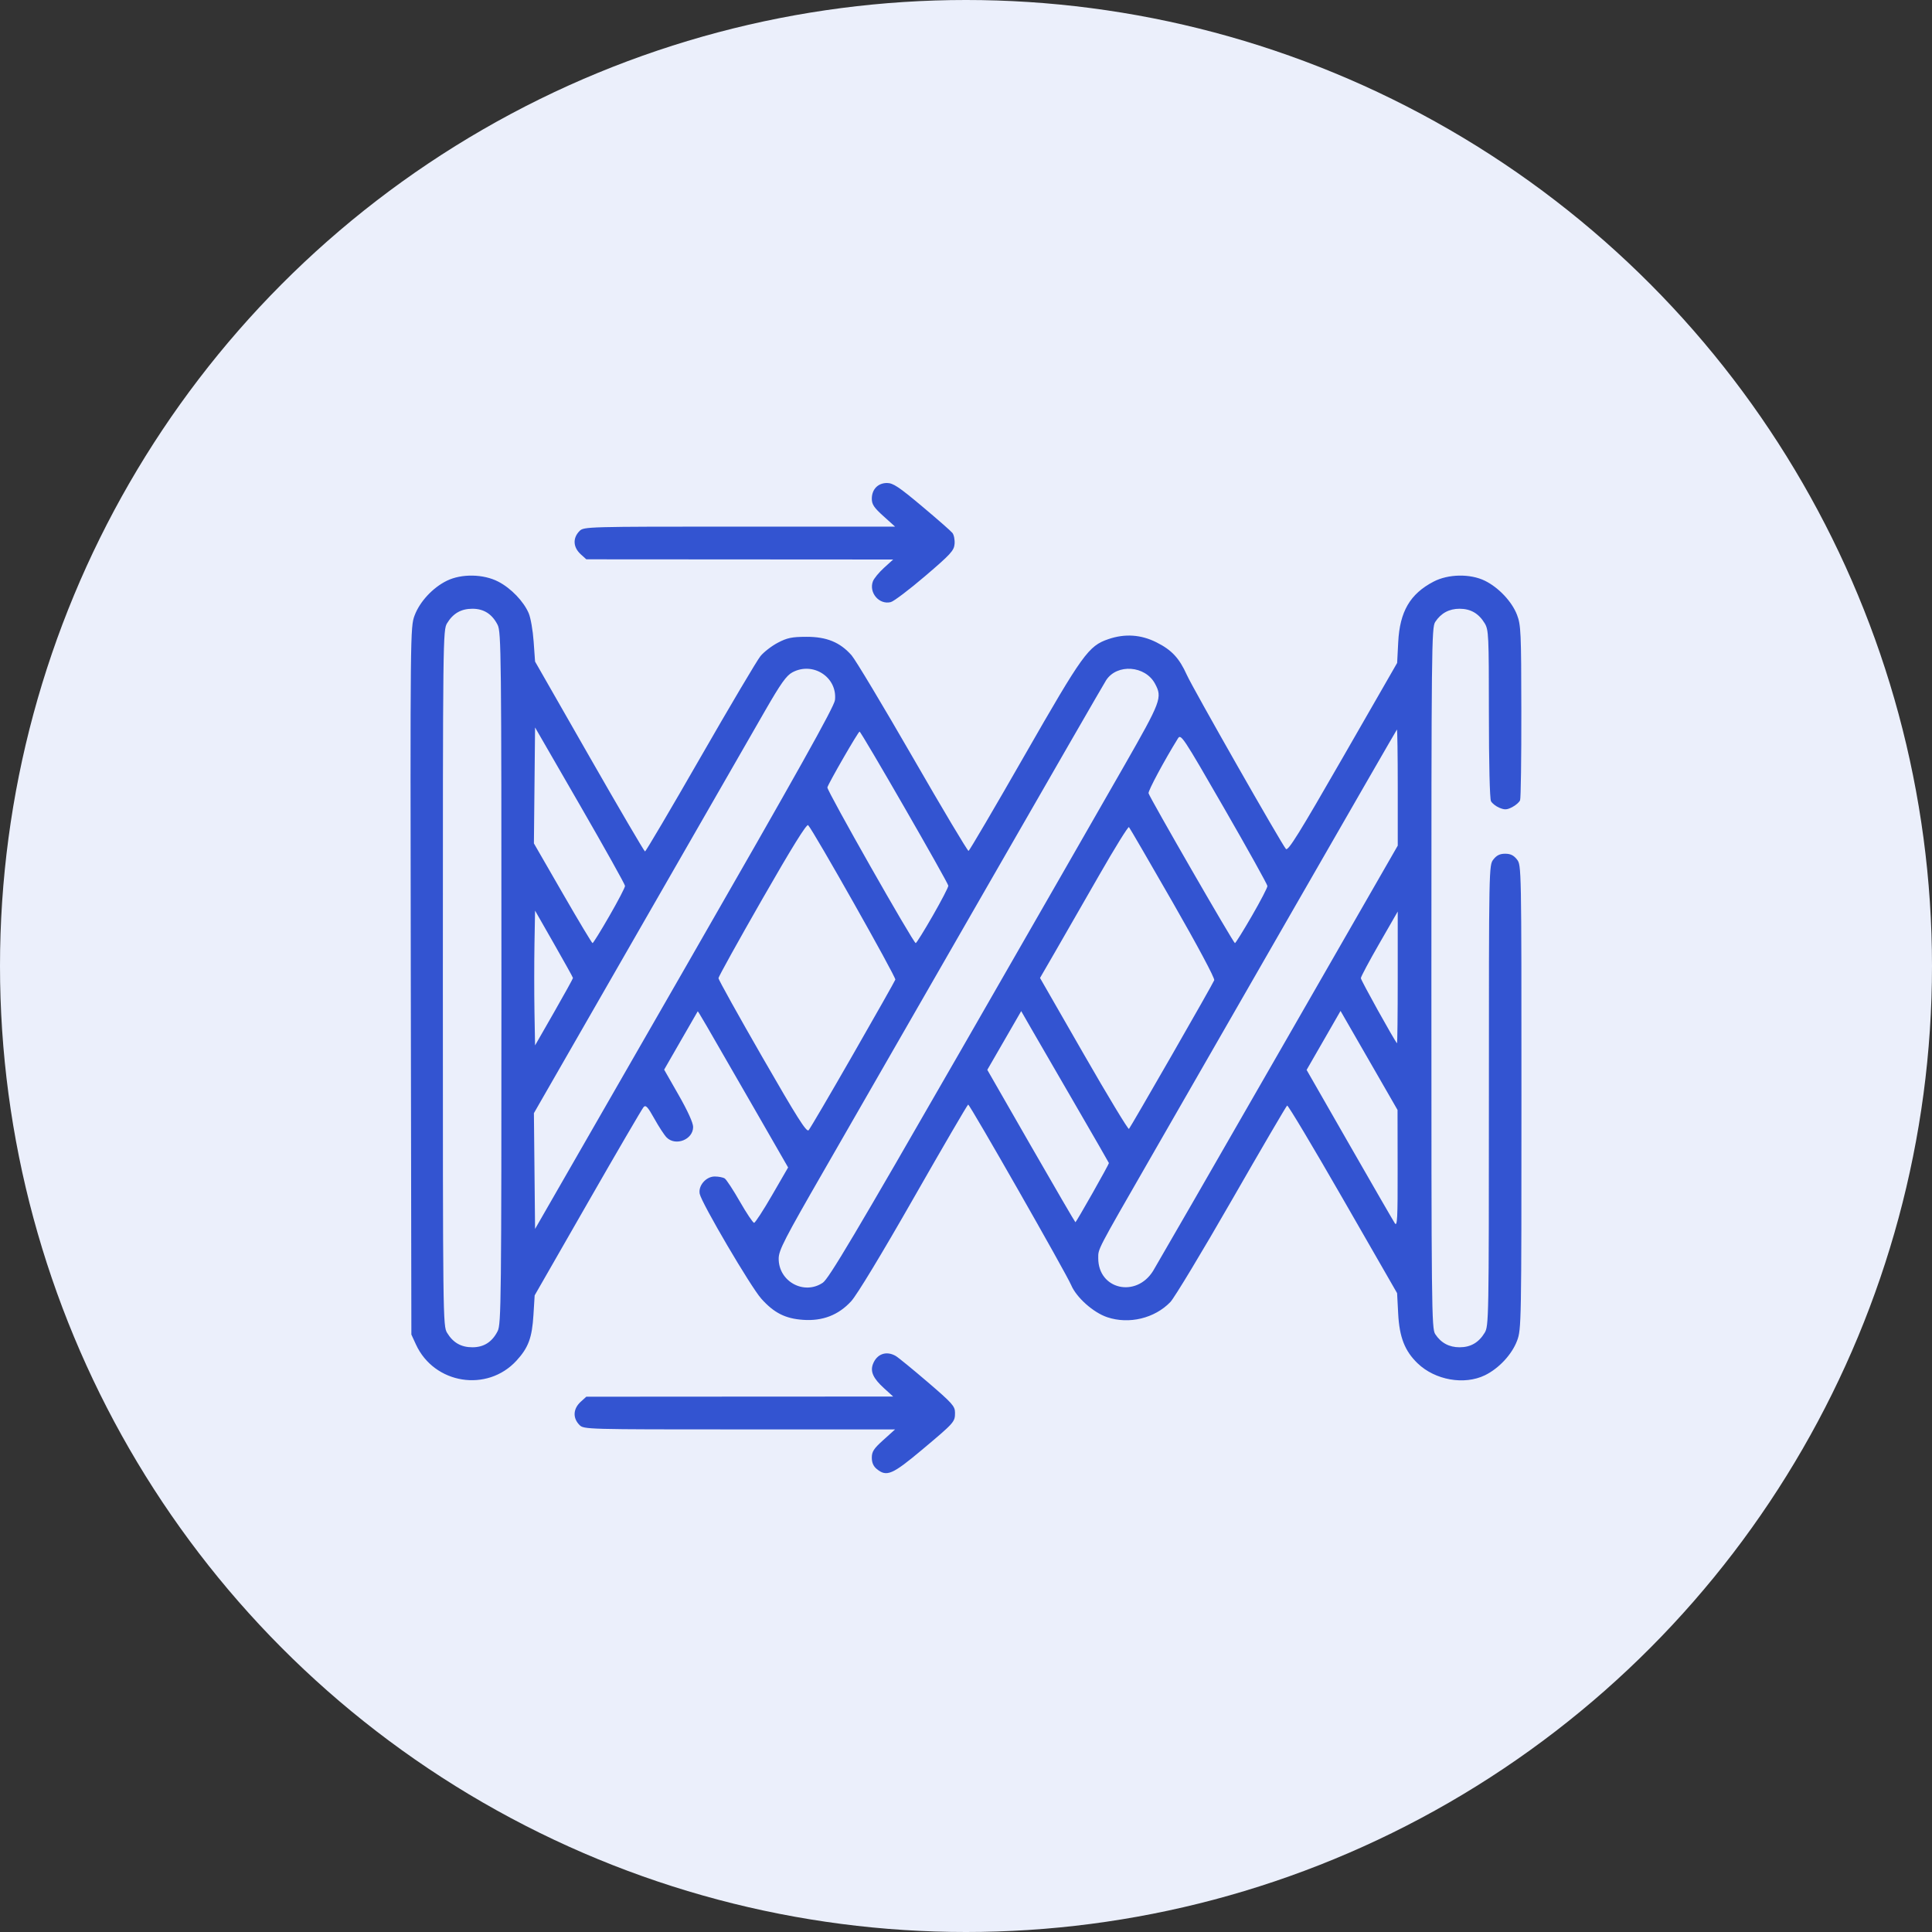
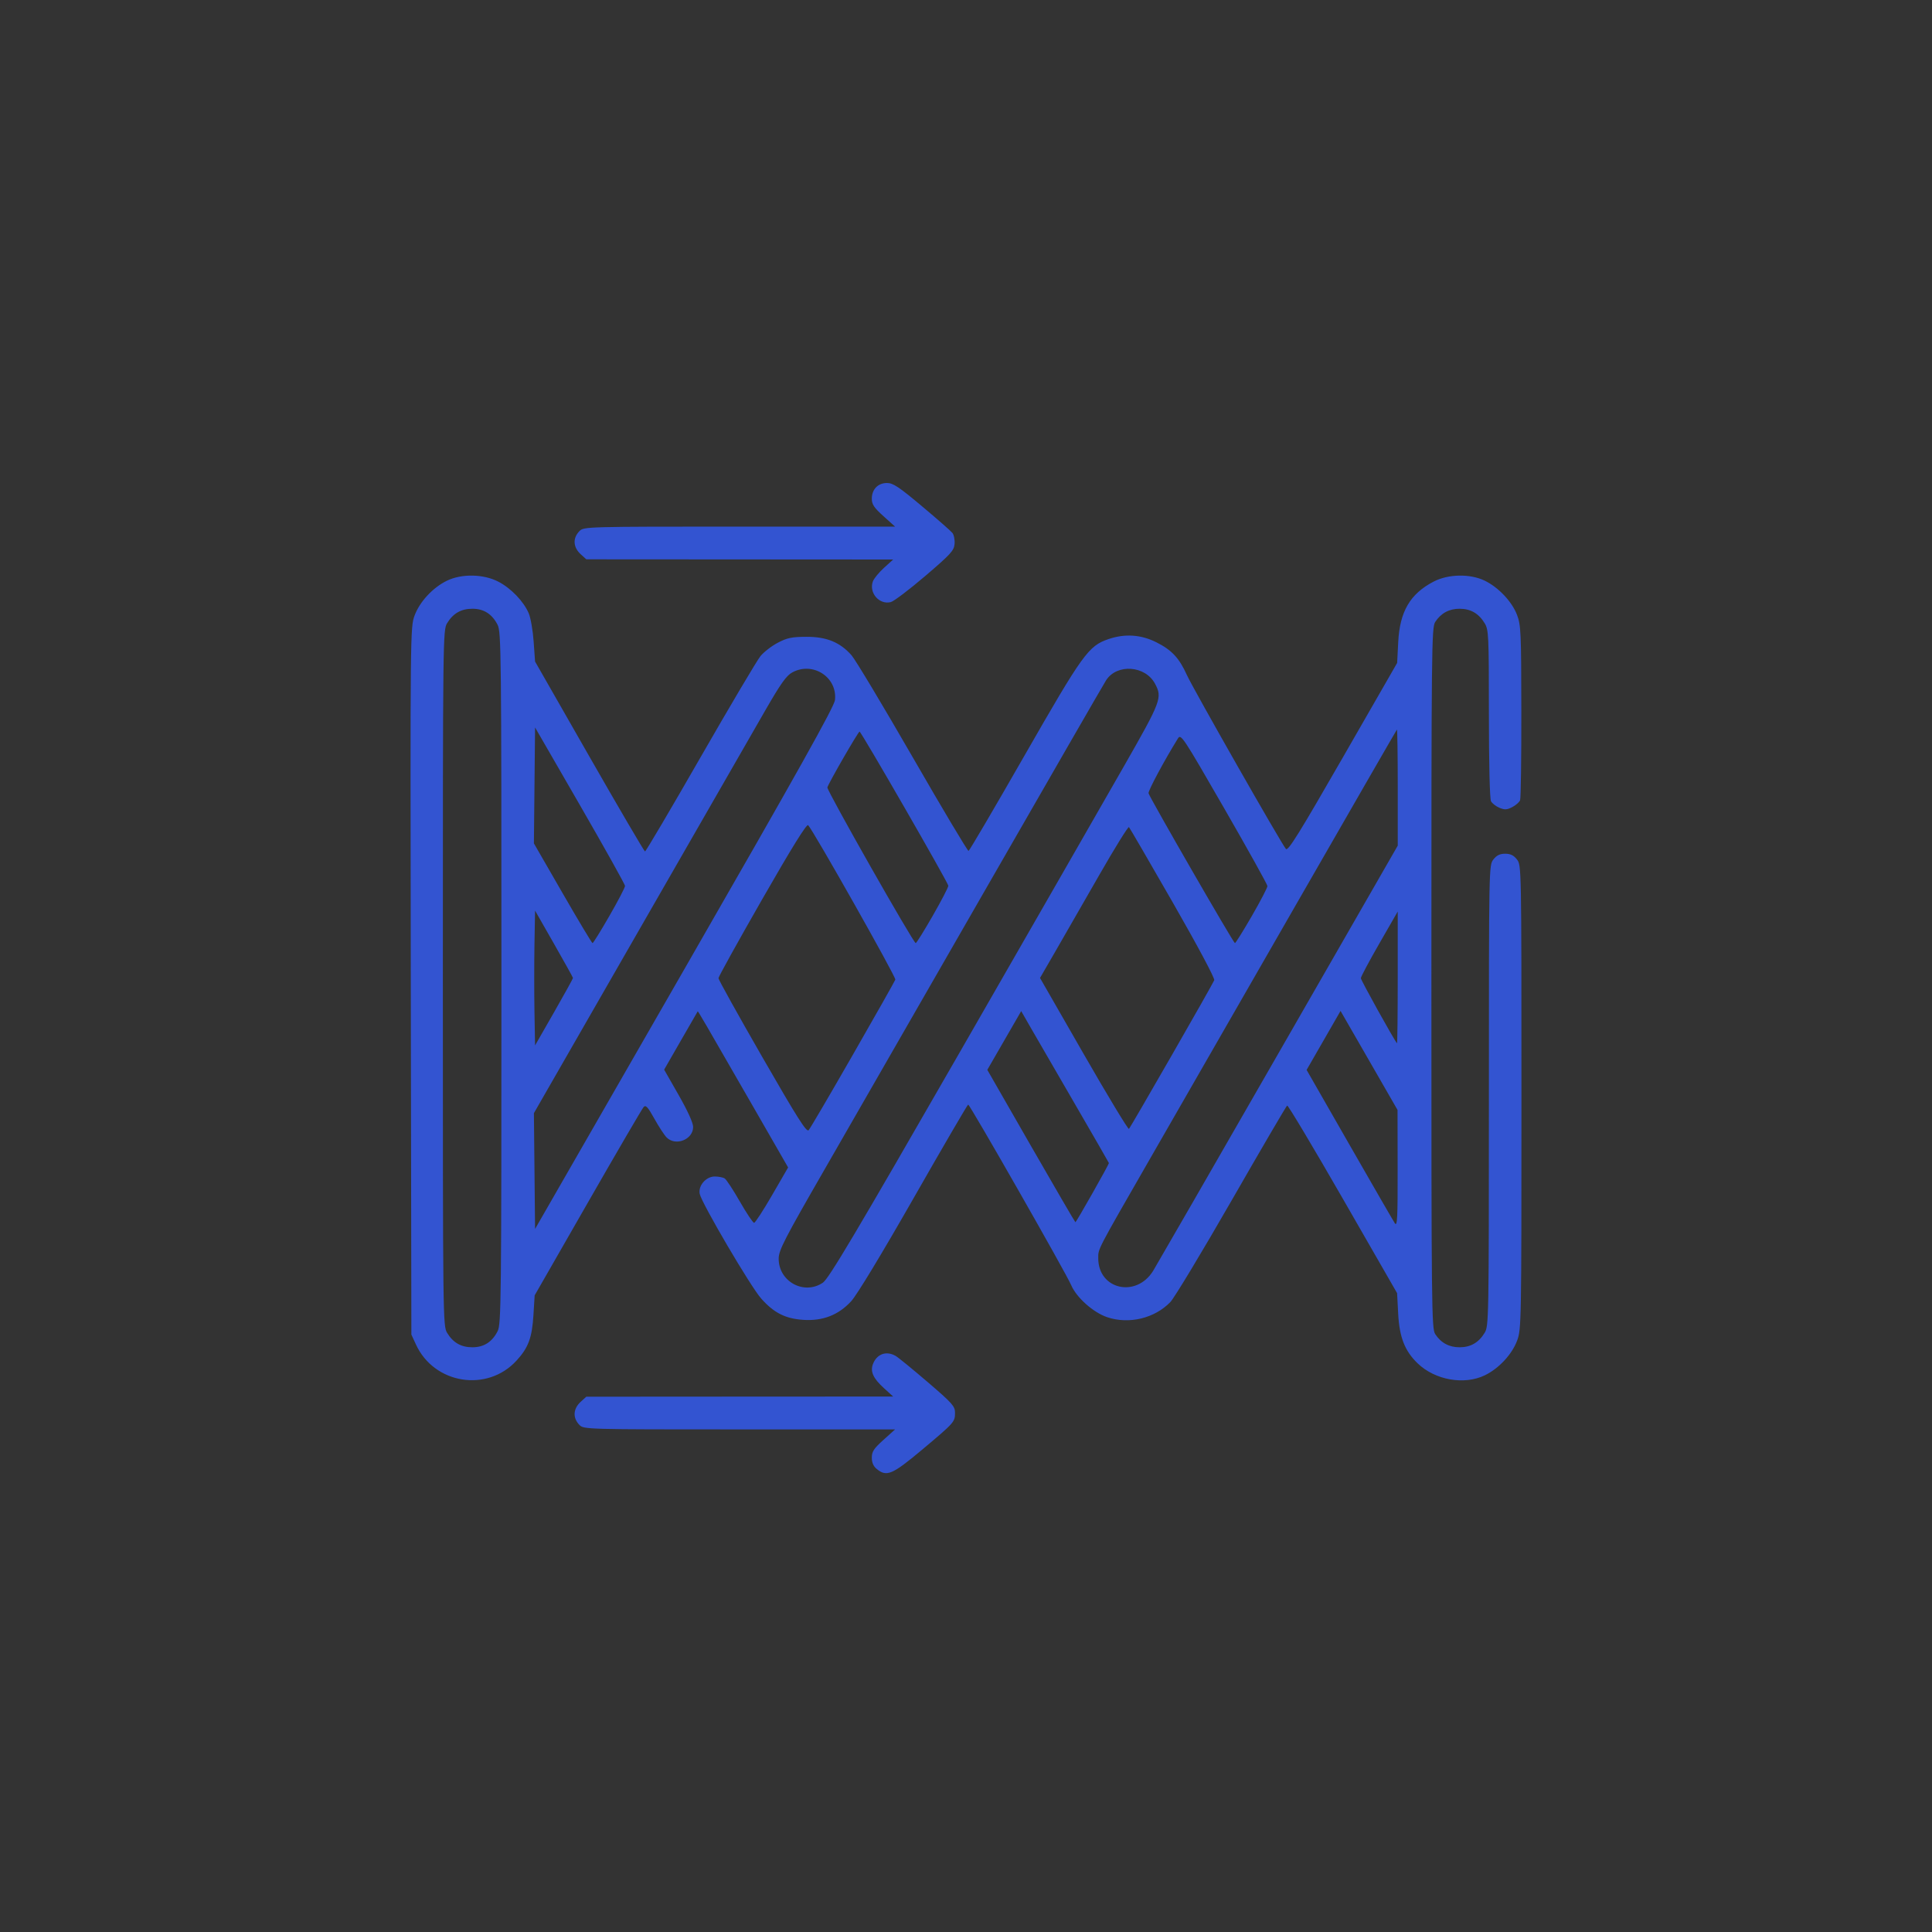
<svg xmlns="http://www.w3.org/2000/svg" width="80" height="80" viewBox="0 0 80 80" fill="none">
  <rect x="0" y="0" width="80" height="80" fill="#333333" stroke="none" />
-   <circle cx="40" cy="40" r="40" fill="#EBEFFB" />
  <path fill-rule="evenodd" clip-rule="evenodd" d="M62.816 25.459C62.607 24.912 62.051 24.323 61.483 24.046C60.877 23.75 59.968 23.766 59.361 24.084C58.388 24.591 57.961 25.323 57.897 26.592L57.853 27.45L55.606 31.361C53.793 34.516 53.337 35.25 53.248 35.154C53.076 34.969 49.395 28.505 49.144 27.946C48.829 27.248 48.519 26.915 47.885 26.597C47.244 26.275 46.579 26.231 45.896 26.465C45.07 26.748 44.84 27.067 42.422 31.287C41.185 33.448 40.142 35.224 40.106 35.235C40.069 35.245 39.028 33.5 37.793 31.355C36.557 29.211 35.418 27.312 35.261 27.134C34.783 26.593 34.228 26.366 33.389 26.369C32.787 26.371 32.595 26.411 32.208 26.614C31.953 26.747 31.63 26.997 31.489 27.169C31.348 27.341 30.228 29.232 29 31.371C27.772 33.51 26.741 35.259 26.708 35.257C26.676 35.254 25.639 33.484 24.403 31.323L22.156 27.393L22.097 26.564C22.065 26.107 21.973 25.581 21.893 25.393C21.683 24.902 21.159 24.356 20.634 24.085C20.02 23.766 19.113 23.75 18.506 24.046C17.921 24.331 17.381 24.913 17.167 25.487C16.989 25.966 16.987 26.143 17.01 40.617L17.034 55.261L17.224 55.674C17.979 57.313 20.172 57.665 21.387 56.341C21.88 55.803 22.031 55.395 22.089 54.45L22.139 53.639L24.34 49.8C25.55 47.688 26.59 45.907 26.651 45.84C26.74 45.743 26.824 45.834 27.097 46.325C27.282 46.657 27.51 47.006 27.603 47.099C27.976 47.474 28.701 47.187 28.701 46.665C28.701 46.495 28.477 46.001 28.101 45.343L27.501 44.292L28.189 43.095C28.568 42.436 28.884 41.889 28.89 41.879C28.904 41.859 29.096 42.189 31.223 45.887L32.634 48.342L31.972 49.486C31.608 50.115 31.272 50.632 31.226 50.634C31.18 50.636 30.916 50.242 30.638 49.757C30.361 49.273 30.078 48.841 30.009 48.797C29.941 48.753 29.756 48.717 29.599 48.716C29.236 48.714 28.904 49.097 28.974 49.436C29.054 49.825 31.09 53.292 31.522 53.774C32.049 54.364 32.517 54.601 33.255 54.652C34.063 54.708 34.718 54.455 35.245 53.882C35.484 53.62 36.489 51.962 37.838 49.599C39.049 47.477 40.062 45.74 40.09 45.738C40.159 45.734 44.149 52.726 44.355 53.214C44.574 53.729 45.273 54.351 45.851 54.544C46.752 54.845 47.809 54.59 48.462 53.915C48.626 53.744 49.767 51.853 50.997 49.712C52.226 47.571 53.262 45.8 53.298 45.778C53.334 45.756 54.373 47.495 55.607 49.642L57.851 53.547L57.896 54.404C57.947 55.373 58.17 55.943 58.701 56.453C59.422 57.148 60.632 57.362 61.486 56.947C62.066 56.665 62.608 56.082 62.821 55.511C62.996 55.04 63 54.803 63 45.428C63 35.851 62.999 35.826 62.814 35.589C62.679 35.416 62.545 35.351 62.326 35.351C62.107 35.351 61.973 35.416 61.838 35.589C61.653 35.826 61.652 35.852 61.652 45.363C61.651 54.657 61.647 54.908 61.476 55.189C61.23 55.594 60.895 55.788 60.439 55.788C60.004 55.788 59.667 55.606 59.429 55.242C59.279 55.012 59.271 54.2 59.271 40.498C59.271 26.796 59.279 25.983 59.429 25.754C59.667 25.39 60.004 25.207 60.439 25.207C60.895 25.207 61.23 25.401 61.476 25.806C61.642 26.079 61.651 26.285 61.652 29.555C61.652 31.596 61.687 33.081 61.739 33.177C61.786 33.266 61.944 33.389 62.089 33.449C62.306 33.539 62.4 33.534 62.62 33.42C62.768 33.343 62.913 33.215 62.944 33.134C62.975 33.054 62.998 31.397 62.995 29.451C62.991 26.173 62.978 25.881 62.816 25.459ZM52.919 43.648C50.192 48.397 47.865 52.435 47.749 52.623C47.046 53.756 45.476 53.395 45.476 52.101C45.476 51.697 45.398 51.848 47.614 47.992C48.628 46.229 51.336 41.516 53.632 37.518C55.929 33.52 57.823 30.232 57.843 30.211C57.862 30.191 57.878 31.263 57.878 32.594L57.878 35.015L52.919 43.648ZM57.846 43.199C57.712 43.041 56.35 40.588 56.35 40.504C56.35 40.446 56.694 39.8 57.114 39.071L57.877 37.744L57.877 40.49C57.877 42.001 57.863 43.22 57.846 43.199ZM57.758 50.654C57.693 50.556 56.844 49.087 55.872 47.389L54.104 44.303L54.807 43.081L55.509 41.86L56.689 43.91L57.869 45.961L57.873 48.396C57.877 50.447 57.859 50.804 57.758 50.654ZM51.836 37.929C51.479 38.547 51.163 39.053 51.136 39.053C51.077 39.053 47.603 33.026 47.559 32.847C47.535 32.749 48.211 31.488 48.774 30.58C48.9 30.377 48.969 30.482 50.691 33.47C51.673 35.175 52.478 36.623 52.481 36.688C52.484 36.753 52.193 37.311 51.836 37.929ZM48.517 43.703C47.576 45.342 46.78 46.711 46.748 46.746C46.716 46.78 45.874 45.388 44.877 43.651L43.065 40.495L43.709 39.382C44.063 38.769 44.879 37.35 45.521 36.228C46.164 35.105 46.716 34.215 46.748 34.249C46.781 34.284 47.6 35.694 48.569 37.382C49.597 39.176 50.309 40.509 50.279 40.588C50.251 40.663 49.459 42.064 48.517 43.703ZM46.554 31.703C45.763 33.088 42.699 38.426 39.746 43.565C35.412 51.105 34.317 52.948 34.072 53.114C33.289 53.644 32.229 53.059 32.244 52.104C32.249 51.764 32.494 51.289 34.114 48.476C35.139 46.695 38.153 41.452 40.811 36.824C43.469 32.197 45.715 28.3 45.803 28.166C46.255 27.472 47.425 27.557 47.828 28.313C48.135 28.887 48.084 29.024 46.554 31.703ZM45.241 49.402C44.865 50.067 44.545 50.611 44.531 50.611C44.516 50.611 43.69 49.191 42.693 47.456L40.882 44.3L41.584 43.084L42.286 41.868L42.709 42.605C42.942 43.011 43.758 44.419 44.522 45.735C45.286 47.051 45.914 48.142 45.918 48.16C45.922 48.178 45.618 48.736 45.241 49.402ZM39.437 22.067C39.373 21.987 38.805 21.489 38.175 20.961C37.221 20.16 36.979 20 36.729 20C36.353 20 36.1 20.262 36.1 20.651C36.1 20.886 36.191 21.021 36.582 21.373L37.063 21.806L30.621 21.806C24.298 21.806 24.175 21.809 23.998 21.987C23.706 22.28 23.728 22.664 24.053 22.957L24.278 23.16L30.631 23.164L36.984 23.168L36.603 23.514C36.394 23.704 36.187 23.956 36.144 24.074C35.971 24.545 36.408 25.052 36.885 24.932C37.011 24.9 37.651 24.415 38.307 23.855C39.368 22.948 39.503 22.801 39.527 22.524C39.541 22.353 39.501 22.147 39.437 22.067ZM38.411 57.227C37.787 56.693 37.191 56.205 37.086 56.145C36.696 55.922 36.304 56.065 36.145 56.488C36.03 56.796 36.159 57.078 36.603 57.481L36.984 57.828L30.631 57.831L24.278 57.835L24.053 58.038C23.728 58.331 23.706 58.715 23.998 59.009C24.175 59.186 24.298 59.189 30.621 59.189L37.063 59.189L36.582 59.623C36.181 59.983 36.1 60.107 36.1 60.359C36.1 60.566 36.166 60.715 36.305 60.829C36.715 61.163 36.948 61.063 38.175 60.035C39.526 58.901 39.545 58.88 39.545 58.497C39.545 58.229 39.437 58.107 38.411 57.227ZM38.624 37.917C38.266 38.541 37.948 39.052 37.918 39.052C37.822 39.053 34.231 32.726 34.26 32.606C34.301 32.439 35.537 30.294 35.593 30.294C35.659 30.294 39.259 36.546 39.268 36.676C39.272 36.734 38.982 37.293 38.624 37.917ZM35.313 43.679C34.366 45.331 33.542 46.736 33.483 46.8C33.396 46.894 33.007 46.278 31.562 43.765C30.565 42.032 29.75 40.564 29.75 40.505C29.75 40.446 30.565 38.975 31.561 37.237C32.79 35.091 33.401 34.107 33.463 34.169C33.676 34.384 37.109 40.462 37.074 40.564C37.053 40.625 36.261 42.027 35.313 43.679ZM28.346 40.117L22.156 50.888L22.132 48.49L22.108 46.093L26.502 38.442C28.919 34.234 31.257 30.165 31.698 29.399C32.333 28.297 32.563 27.974 32.808 27.842C33.661 27.382 34.676 28.039 34.575 28.985C34.546 29.26 33.062 31.912 28.346 40.117ZM25.235 37.924C24.878 38.545 24.563 39.053 24.536 39.053C24.51 39.053 23.952 38.124 23.298 36.988L22.108 34.923L22.132 32.522L22.156 30.122L24.017 33.346C25.04 35.119 25.879 36.62 25.881 36.683C25.884 36.745 25.593 37.303 25.235 37.924ZM22.943 41.914L22.156 43.288L22.131 41.893C22.118 41.126 22.118 39.87 22.131 39.102L22.156 37.707L22.94 39.08C23.371 39.835 23.725 40.472 23.726 40.496C23.728 40.52 23.375 41.158 22.943 41.914ZM20.606 55.12C20.378 55.569 20.035 55.788 19.561 55.788C19.094 55.788 18.761 55.598 18.513 55.189C18.341 54.906 18.338 54.614 18.338 40.498C18.338 26.381 18.341 26.089 18.513 25.806C18.761 25.398 19.094 25.207 19.561 25.207C20.035 25.207 20.378 25.426 20.606 25.876C20.753 26.167 20.763 27.05 20.763 40.498C20.763 53.945 20.753 54.829 20.606 55.12Z" fill="#3354D1" />
</svg>